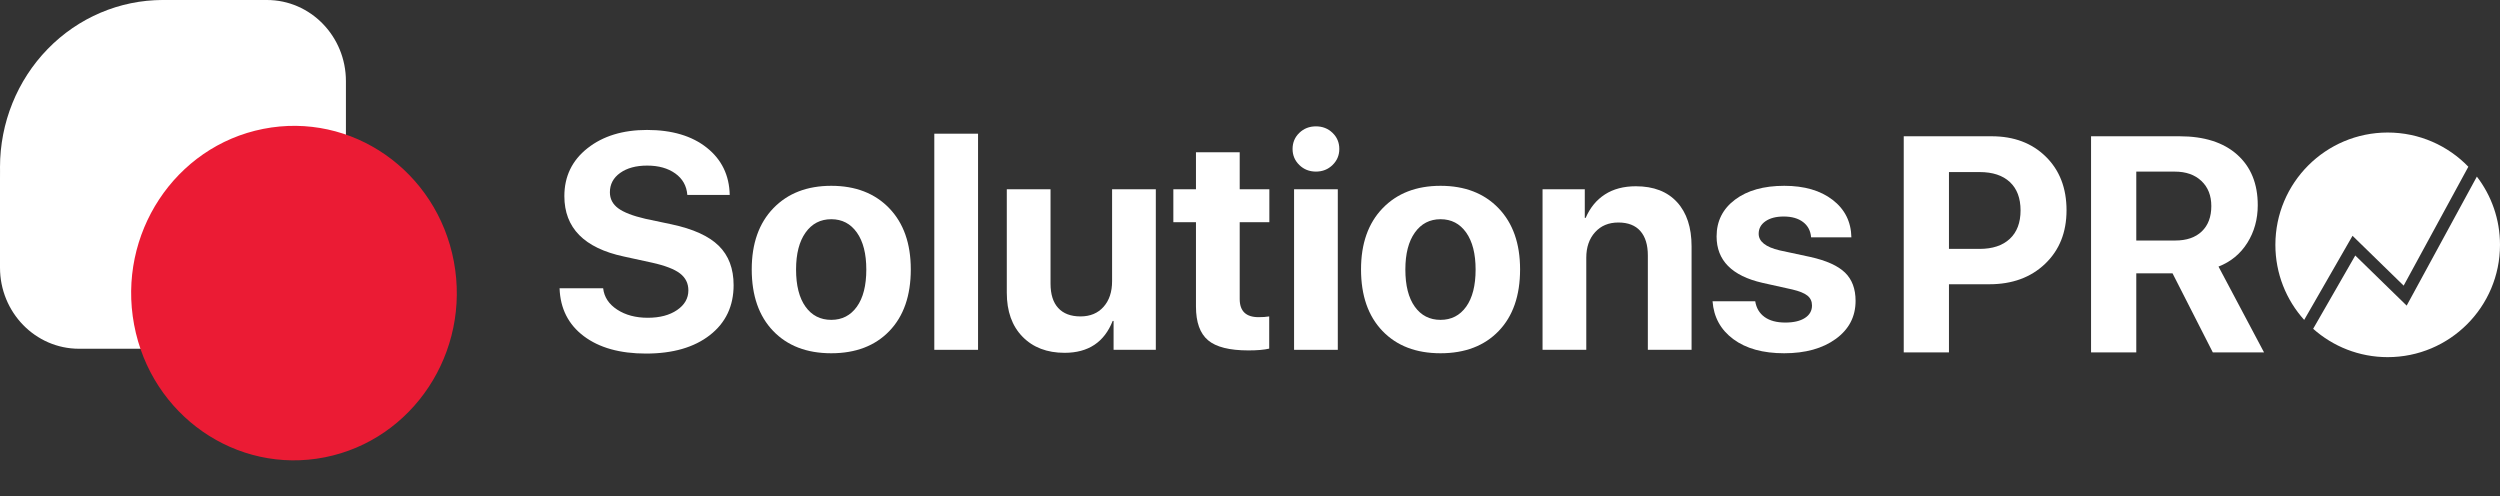
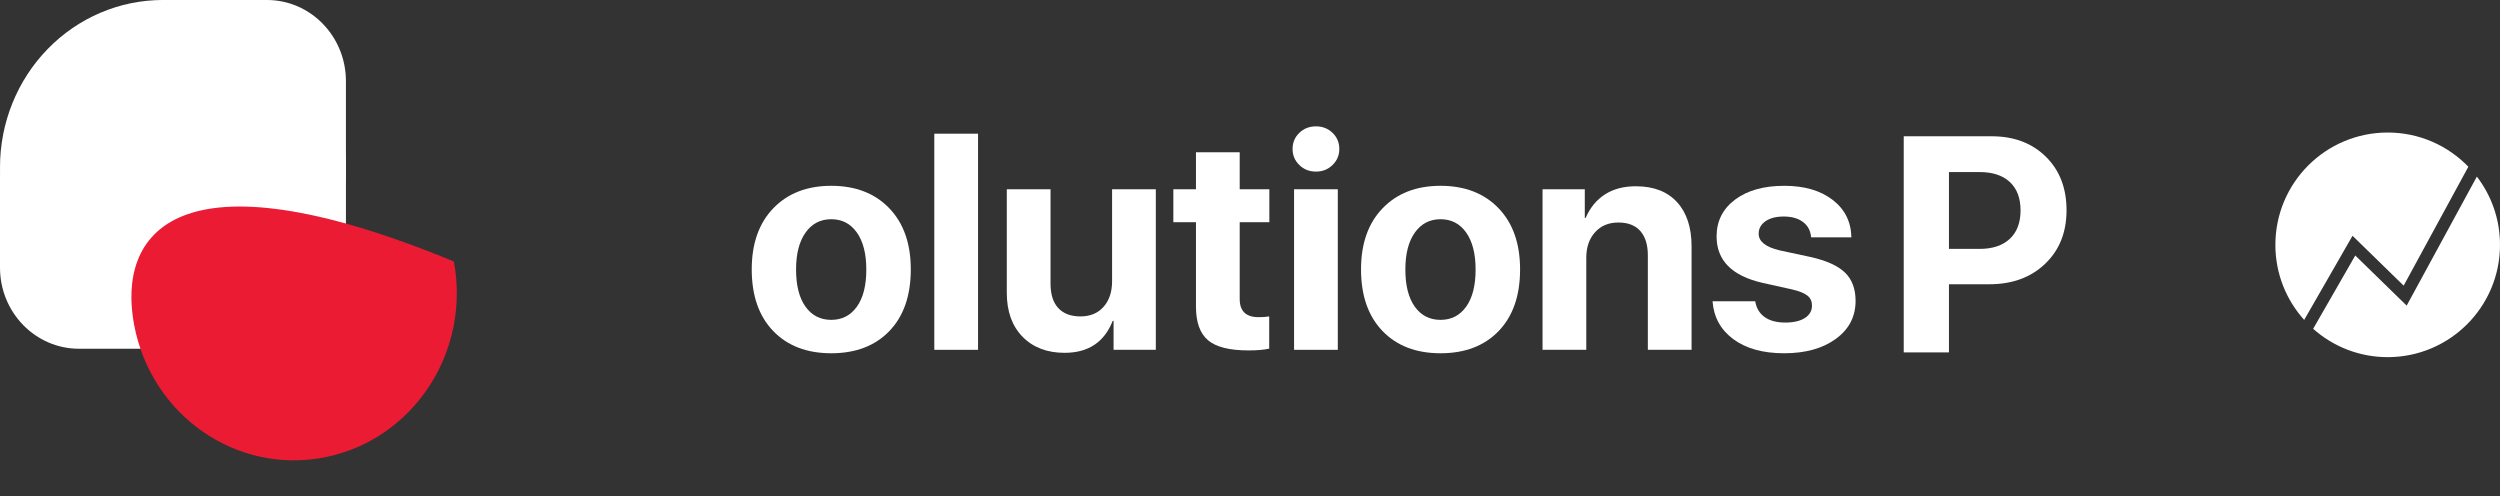
<svg xmlns="http://www.w3.org/2000/svg" width="277" height="55" viewBox="0 0 277 55" fill="none">
  <rect x="0" y="0" width="277" height="55" fill="#333333" stroke="none" />
  <path fill-rule="evenodd" clip-rule="evenodd" d="M0 18.529C0 13.615 1.901 8.902 5.284 5.427C8.667 1.952 13.255 0 18.039 0L20.29 0C25.074 0 29.662 1.952 33.045 5.427C36.428 8.902 38.329 13.615 38.329 18.529C38.329 23.443 36.428 28.156 33.045 31.631C29.662 35.106 25.074 37.058 20.29 37.058H18.039C13.255 37.058 8.667 35.106 5.284 31.631C1.901 28.156 0 23.443 0 18.529Z" fill="white" />
  <path d="M29.575 10.757H8.754C3.919 10.757 0 14.782 0 19.748V29.65C0 34.616 3.919 38.641 8.754 38.641H29.575C34.41 38.641 38.329 34.616 38.329 29.65V19.748C38.329 14.782 34.41 10.757 29.575 10.757Z" fill="white" />
  <path d="M29.575 0H18.783C13.948 0 10.029 4.026 10.029 8.991V18.893C10.029 23.859 13.948 27.884 18.783 27.884H29.575C34.409 27.884 38.328 23.859 38.328 18.893V8.991C38.328 4.026 34.409 0 29.575 0Z" fill="white" />
-   <path d="M35.984 50.67C45.767 48.735 52.171 39.02 50.287 28.972C48.403 18.923 38.945 12.346 29.162 14.281C19.379 16.216 12.976 25.931 14.859 35.979C16.743 46.028 26.201 52.605 35.984 50.67Z" fill="#EB1B34" />
-   <path d="M74.397 24.853L71.493 24.239C70.109 23.918 69.111 23.531 68.497 23.078C67.883 22.624 67.576 22.032 67.576 21.302C67.576 20.417 67.955 19.703 68.713 19.161C69.471 18.619 70.469 18.348 71.708 18.348C72.969 18.348 74.007 18.638 74.82 19.219C75.633 19.8 76.078 20.594 76.156 21.601H80.853C80.808 19.422 79.962 17.676 78.313 16.365C76.665 15.054 74.458 14.398 71.692 14.398C69.003 14.398 66.804 15.073 65.095 16.423C63.386 17.773 62.531 19.543 62.531 21.733C62.531 25.251 64.728 27.481 69.119 28.421L72.239 29.102C73.689 29.423 74.723 29.821 75.343 30.296C75.962 30.772 76.272 31.397 76.272 32.172C76.272 33.057 75.854 33.784 75.019 34.354C74.184 34.924 73.102 35.209 71.775 35.209C70.436 35.209 69.304 34.908 68.381 34.304C67.457 33.701 66.94 32.913 66.829 31.939H62C62.078 34.185 62.971 35.953 64.68 37.242C66.39 38.531 68.688 39.175 71.576 39.175C74.552 39.175 76.914 38.492 78.662 37.126C80.41 35.759 81.284 33.914 81.284 31.591C81.284 29.765 80.736 28.314 79.641 27.235C78.546 26.156 76.798 25.362 74.397 24.853Z" fill="white" />
+   <path d="M35.984 50.67C45.767 48.735 52.171 39.02 50.287 28.972C19.379 16.216 12.976 25.931 14.859 35.979C16.743 46.028 26.201 52.605 35.984 50.67Z" fill="#EB1B34" />
  <path d="M94.942 33.98C94.245 34.954 93.299 35.441 92.104 35.441C90.898 35.441 89.947 34.954 89.25 33.98C88.553 33.007 88.204 31.635 88.204 29.865C88.204 28.117 88.555 26.751 89.258 25.766C89.96 24.781 90.909 24.289 92.104 24.289C93.299 24.289 94.245 24.781 94.942 25.766C95.639 26.751 95.987 28.117 95.987 29.865C95.987 31.635 95.639 33.007 94.942 33.98ZM92.104 20.588C89.426 20.588 87.288 21.416 85.69 23.069C84.091 24.723 83.292 26.983 83.292 29.849C83.292 32.747 84.083 35.021 85.665 36.669C87.247 38.318 89.394 39.141 92.104 39.141C94.815 39.141 96.961 38.32 98.543 36.677C100.125 35.034 100.916 32.758 100.916 29.849C100.916 26.983 100.12 24.723 98.526 23.069C96.933 21.416 94.792 20.588 92.104 20.588Z" fill="white" />
  <path d="M103.521 14.813H108.367V38.76H103.521V14.813Z" fill="white" />
  <path d="M123.219 31.16C123.219 32.343 122.904 33.289 122.273 33.997C121.643 34.705 120.791 35.059 119.718 35.059C118.644 35.059 117.823 34.749 117.253 34.13C116.683 33.511 116.399 32.609 116.399 31.425V20.97H111.553V32.437C111.553 34.495 112.133 36.119 113.295 37.308C114.457 38.497 116.011 39.092 117.959 39.092C120.581 39.092 122.356 37.914 123.285 35.557H123.385V38.76H128.065V20.97H123.219V31.16Z" fill="white" />
  <path d="M137.359 16.871H132.513V20.97H130.007V24.621H132.513V33.964C132.513 35.701 132.958 36.946 133.849 37.698C134.739 38.451 136.23 38.826 138.321 38.826C139.294 38.826 140.063 38.76 140.628 38.627V35.059C140.296 35.115 139.903 35.142 139.45 35.142C138.056 35.142 137.359 34.473 137.359 33.134V24.621H140.644V20.97H137.359V16.871Z" fill="white" />
  <path d="M145.806 14C145.076 14 144.462 14.241 143.964 14.722C143.466 15.203 143.217 15.798 143.217 16.506C143.217 17.203 143.466 17.795 143.964 18.282C144.462 18.768 145.076 19.012 145.806 19.012C146.536 19.012 147.15 18.768 147.648 18.282C148.146 17.795 148.395 17.203 148.395 16.506C148.395 15.798 148.146 15.203 147.648 14.722C147.15 14.241 146.536 14 145.806 14Z" fill="white" />
  <path d="M143.383 20.97H148.228V38.76H143.383V20.97Z" fill="white" />
  <path d="M162.452 33.98C161.754 34.954 160.808 35.441 159.613 35.441C158.408 35.441 157.456 34.954 156.759 33.98C156.062 33.007 155.714 31.635 155.714 29.865C155.714 28.117 156.065 26.751 156.768 25.766C157.47 24.781 158.419 24.289 159.613 24.289C160.808 24.289 161.754 24.781 162.452 25.766C163.148 26.751 163.497 28.117 163.497 29.865C163.497 31.635 163.148 33.007 162.452 33.98ZM159.613 20.588C156.936 20.588 154.798 21.416 153.2 23.069C151.601 24.723 150.802 26.983 150.802 29.849C150.802 32.747 151.593 35.021 153.175 36.669C154.757 38.318 156.903 39.141 159.613 39.141C162.324 39.141 164.47 38.32 166.053 36.677C167.634 35.034 168.425 32.758 168.425 29.849C168.425 26.983 167.629 24.723 166.036 23.069C164.443 21.416 162.302 20.588 159.613 20.588Z" fill="white" />
  <path d="M181.253 20.638C179.903 20.638 178.761 20.94 177.826 21.543C176.891 22.146 176.18 23.011 175.693 24.14H175.594V20.97H170.914V38.76H175.76V28.554C175.76 27.392 176.083 26.452 176.731 25.733C177.378 25.014 178.238 24.654 179.312 24.654C180.384 24.654 181.197 24.97 181.751 25.6C182.304 26.231 182.581 27.132 182.581 28.305V38.76H187.426V27.293C187.426 25.202 186.89 23.57 185.817 22.397C184.743 21.225 183.222 20.638 181.253 20.638Z" fill="white" />
  <path d="M204.428 30.205C203.648 29.447 202.368 28.869 200.586 28.471L197.185 27.741C195.636 27.376 194.861 26.761 194.861 25.899C194.861 25.323 195.113 24.861 195.616 24.513C196.12 24.164 196.792 23.99 197.633 23.99C198.529 23.99 199.245 24.195 199.782 24.604C200.318 25.014 200.614 25.578 200.67 26.297H205.133C205.1 24.571 204.409 23.188 203.059 22.148C201.709 21.108 199.923 20.588 197.699 20.588C195.42 20.588 193.6 21.1 192.239 22.123C190.878 23.147 190.198 24.505 190.198 26.197C190.198 28.852 191.896 30.567 195.293 31.342L198.579 32.072C199.375 32.26 199.94 32.49 200.271 32.761C200.603 33.032 200.769 33.394 200.769 33.848C200.769 34.434 200.506 34.896 199.981 35.234C199.455 35.571 198.733 35.739 197.815 35.739C196.853 35.739 196.087 35.535 195.517 35.126C194.947 34.716 194.601 34.135 194.479 33.383H189.75C189.883 35.142 190.651 36.542 192.056 37.581C193.461 38.622 195.337 39.141 197.682 39.141C200.039 39.141 201.947 38.611 203.408 37.549C204.868 36.487 205.598 35.082 205.598 33.333C205.598 32.005 205.208 30.963 204.428 30.205Z" fill="white" />
  <path d="M215.945 19.065V27.578H219.331C220.768 27.578 221.886 27.208 222.683 26.466C223.479 25.725 223.878 24.674 223.878 23.314C223.878 21.953 223.482 20.904 222.691 20.169C221.9 19.433 220.785 19.065 219.347 19.065H215.945ZM210.934 15.099H220.675C223.141 15.099 225.141 15.851 226.674 17.356C228.206 18.861 228.972 20.841 228.972 23.297C228.972 25.742 228.181 27.72 226.599 29.23C225.017 30.74 222.959 31.495 220.426 31.495H215.945V39.046H210.934V15.099Z" fill="white" />
-   <path d="M236.7 19.015V26.649H241.015C242.276 26.649 243.258 26.312 243.961 25.637C244.663 24.963 245.014 24.027 245.014 22.832C245.014 21.671 244.649 20.744 243.919 20.053C243.189 19.361 242.204 19.015 240.965 19.015H236.7ZM236.7 30.283V39.046H231.688V15.099H241.496C244.229 15.099 246.356 15.777 247.877 17.132C249.398 18.487 250.159 20.354 250.159 22.733C250.159 24.293 249.774 25.684 249.005 26.907C248.237 28.129 247.172 29.006 245.811 29.537L250.856 39.046H245.18L240.716 30.283H236.7Z" fill="white" />
  <path d="M260.66 26.125L266.325 31.648L273.493 18.474C271.231 16.138 268.064 14.684 264.556 14.684C257.684 14.684 252.112 20.255 252.112 27.128C252.112 30.326 253.32 33.242 255.303 35.446L260.66 26.125Z" fill="white" />
  <path d="M266.659 33.862L260.964 28.309L256.297 36.431C258.494 38.383 261.386 39.571 264.557 39.571C271.429 39.571 277 34 277 27.127C277 24.283 276.044 21.663 274.437 19.567L266.659 33.862Z" fill="white" />
</svg>